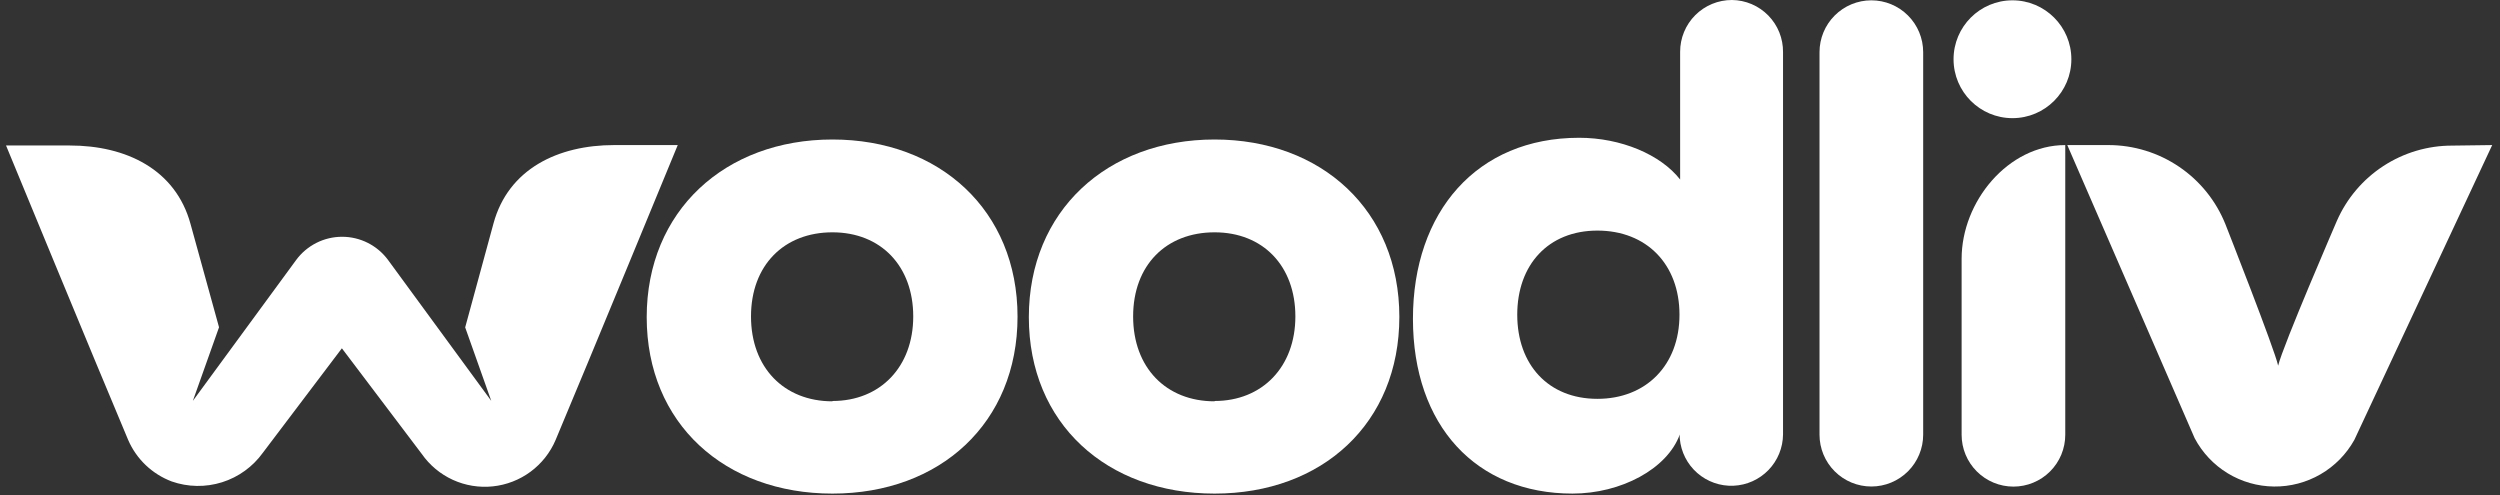
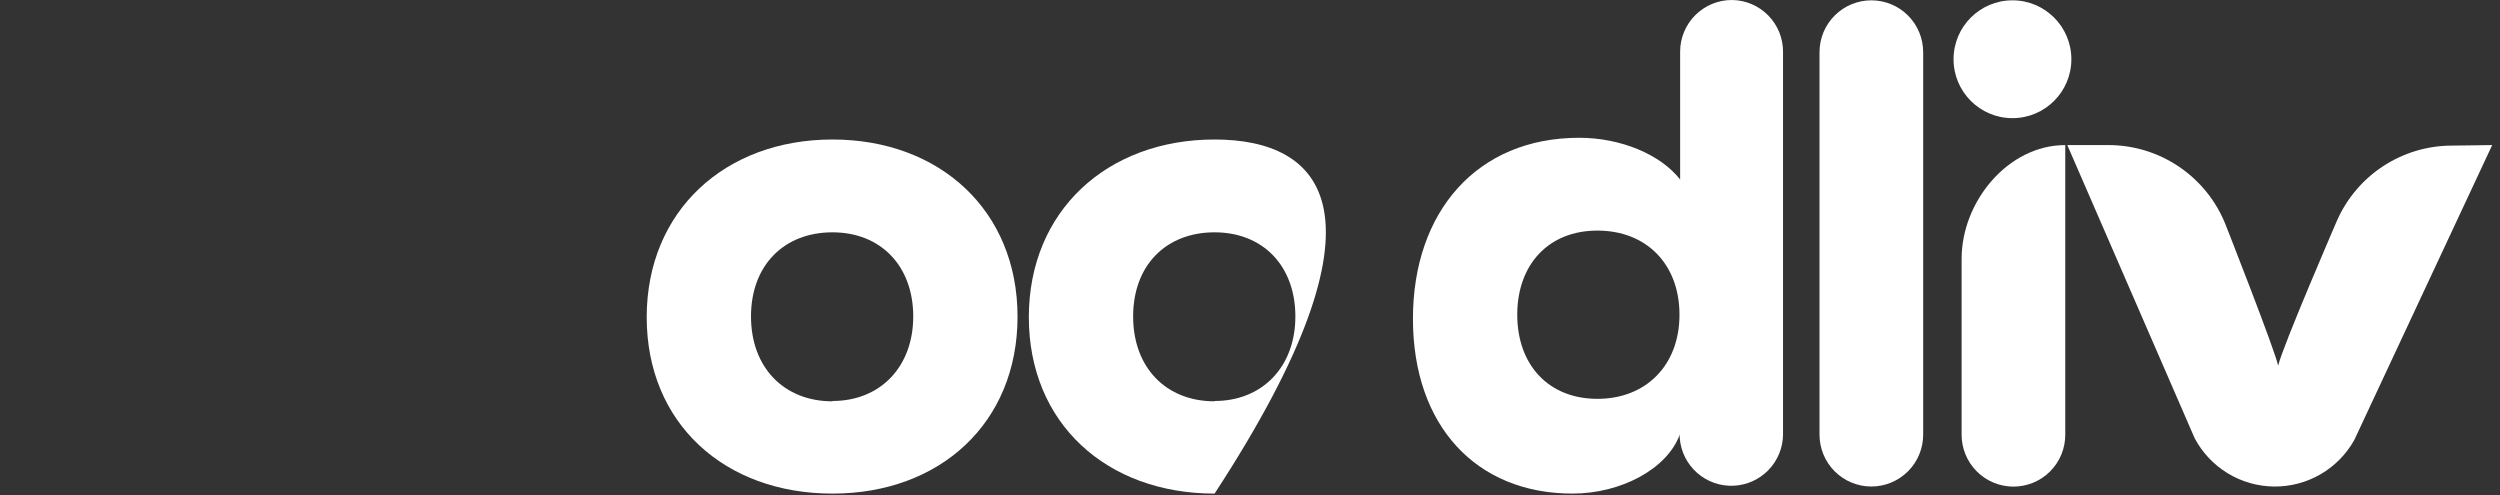
<svg xmlns="http://www.w3.org/2000/svg" width="207" height="41" viewBox="0 0 207 41" fill="none">
  <rect x="0" y="0" width="207" height="41" fill="#333333" stroke="none" />
  <path d="M68.926 11.551C60.041 11.551 53.547 17.459 53.547 26.264C53.547 35.068 60.015 40.87 68.926 40.87C77.837 40.87 84.252 35.024 84.252 26.219C84.252 17.415 77.793 11.551 68.926 11.551ZM68.926 33.229C64.919 33.229 62.183 30.439 62.183 26.201C62.183 21.963 64.919 19.236 68.926 19.236C72.933 19.236 75.616 22.026 75.616 26.201C75.616 30.377 72.888 33.202 68.926 33.202V33.229Z" fill="white" />
  <path d="M159.239 4.319V35.992C159.239 37.13 158.787 38.221 157.982 39.026C157.177 39.831 156.086 40.283 154.947 40.283C153.809 40.283 152.718 39.831 151.913 39.026C151.108 38.221 150.656 37.13 150.656 35.992V4.319C150.656 3.18 151.108 2.089 151.913 1.284C152.718 0.479 153.809 0.027 154.947 0.027C156.086 0.027 157.177 0.479 157.982 1.284C158.787 2.089 159.239 3.18 159.239 4.319Z" fill="white" />
  <path d="M206.354 12.012L194.938 36.426C194.278 37.608 193.312 38.59 192.142 39.269C190.971 39.948 189.639 40.299 188.286 40.284C186.932 40.27 185.608 39.891 184.452 39.187C183.296 38.483 182.352 37.48 181.718 36.284L171.172 12.012H174.592C176.68 12.015 178.718 12.644 180.444 13.818C182.171 14.991 183.505 16.655 184.276 18.595C184.276 18.595 188.372 28.999 188.63 30.278C189.003 28.67 193.499 18.275 193.499 18.275C194.314 16.422 195.651 14.848 197.348 13.743C199.044 12.639 201.025 12.052 203.049 12.056L206.354 12.012Z" fill="white" />
-   <path d="M56.117 12.012C56.117 12.012 48.681 30.074 46.006 36.426C45.562 37.474 44.844 38.383 43.929 39.059C43.014 39.736 41.935 40.154 40.803 40.272C39.671 40.39 38.528 40.203 37.493 39.73C36.459 39.256 35.569 38.514 34.919 37.581L28.308 28.839L21.769 37.483C20.936 38.642 19.751 39.501 18.39 39.93C17.028 40.359 15.565 40.336 14.218 39.865C13.417 39.562 12.685 39.102 12.065 38.512C11.445 37.921 10.951 37.212 10.611 36.426C7.945 30.109 0.5 12.047 0.5 12.047H5.777C10.451 12.047 14.537 14.028 15.772 18.533L18.136 27.098L15.968 33.192L24.515 21.536C24.954 20.937 25.528 20.451 26.19 20.115C26.852 19.779 27.584 19.605 28.326 19.605C29.069 19.605 29.8 19.779 30.463 20.115C31.125 20.451 31.699 20.937 32.138 21.536L40.676 33.192L38.517 27.107L40.862 18.497C42.088 13.993 46.193 12.012 50.857 12.012H56.117Z" fill="white" />
  <path d="M171.004 12.012V36C171.004 36.563 170.893 37.121 170.678 37.642C170.462 38.163 170.146 38.636 169.747 39.034C169.349 39.433 168.876 39.749 168.355 39.964C167.835 40.18 167.277 40.291 166.713 40.291C165.575 40.291 164.483 39.839 163.679 39.034C162.874 38.229 162.422 37.138 162.422 36V21.429C162.422 16.685 166.269 12.012 171.004 12.012Z" fill="white" />
  <path d="M143.406 9.23617e-06C142.842 -0.001 142.283 0.109 141.762 0.324C141.241 0.54 140.767 0.856 140.369 1.254C139.97 1.653 139.654 2.126 139.439 2.648C139.224 3.169 139.113 3.727 139.115 4.291V14.864C137.498 12.794 134.21 11.408 130.754 11.408C122.287 11.408 116.992 17.538 116.992 26.396C116.992 35.254 122.234 40.869 130.203 40.869C134.21 40.869 138.048 38.834 139.088 35.973C139.075 36.091 139.075 36.211 139.088 36.329C139.188 37.423 139.704 38.438 140.531 39.162C141.358 39.886 142.432 40.265 143.53 40.219C144.629 40.173 145.667 39.707 146.431 38.917C147.195 38.126 147.626 37.072 147.635 35.973V4.318C147.641 3.757 147.536 3.2 147.327 2.679C147.117 2.158 146.807 1.684 146.415 1.283C146.022 0.882 145.554 0.562 145.038 0.342C144.522 0.122 143.967 0.006 143.406 9.23617e-06ZM132.265 33.024C128.196 33.024 125.628 30.189 125.628 26.058C125.628 21.927 128.196 19.093 132.265 19.093C136.334 19.093 139.061 21.883 139.061 26.058C139.061 30.234 136.298 33.024 132.265 33.024Z" fill="white" />
-   <path d="M100.567 11.551C91.682 11.551 85.188 17.459 85.188 26.264C85.188 35.068 91.647 40.87 100.567 40.87C109.487 40.87 115.866 35.041 115.866 26.237C115.866 17.432 109.424 11.551 100.567 11.551ZM100.567 33.229C96.551 33.229 93.823 30.439 93.823 26.201C93.823 21.963 96.551 19.236 100.567 19.236C104.582 19.236 107.257 22.026 107.257 26.201C107.257 30.377 104.52 33.202 100.567 33.202V33.229Z" fill="white" />
+   <path d="M100.567 11.551C91.682 11.551 85.188 17.459 85.188 26.264C85.188 35.068 91.647 40.87 100.567 40.87C115.866 17.432 109.424 11.551 100.567 11.551ZM100.567 33.229C96.551 33.229 93.823 30.439 93.823 26.201C93.823 21.963 96.551 19.236 100.567 19.236C104.582 19.236 107.257 22.026 107.257 26.201C107.257 30.377 104.52 33.202 100.567 33.202V33.229Z" fill="white" />
  <path d="M166.631 9.783C169.325 9.783 171.509 7.599 171.509 4.905C171.509 2.211 169.325 0.027 166.631 0.027C163.938 0.027 161.754 2.211 161.754 4.905C161.754 7.599 163.938 9.783 166.631 9.783Z" fill="white" />
</svg>